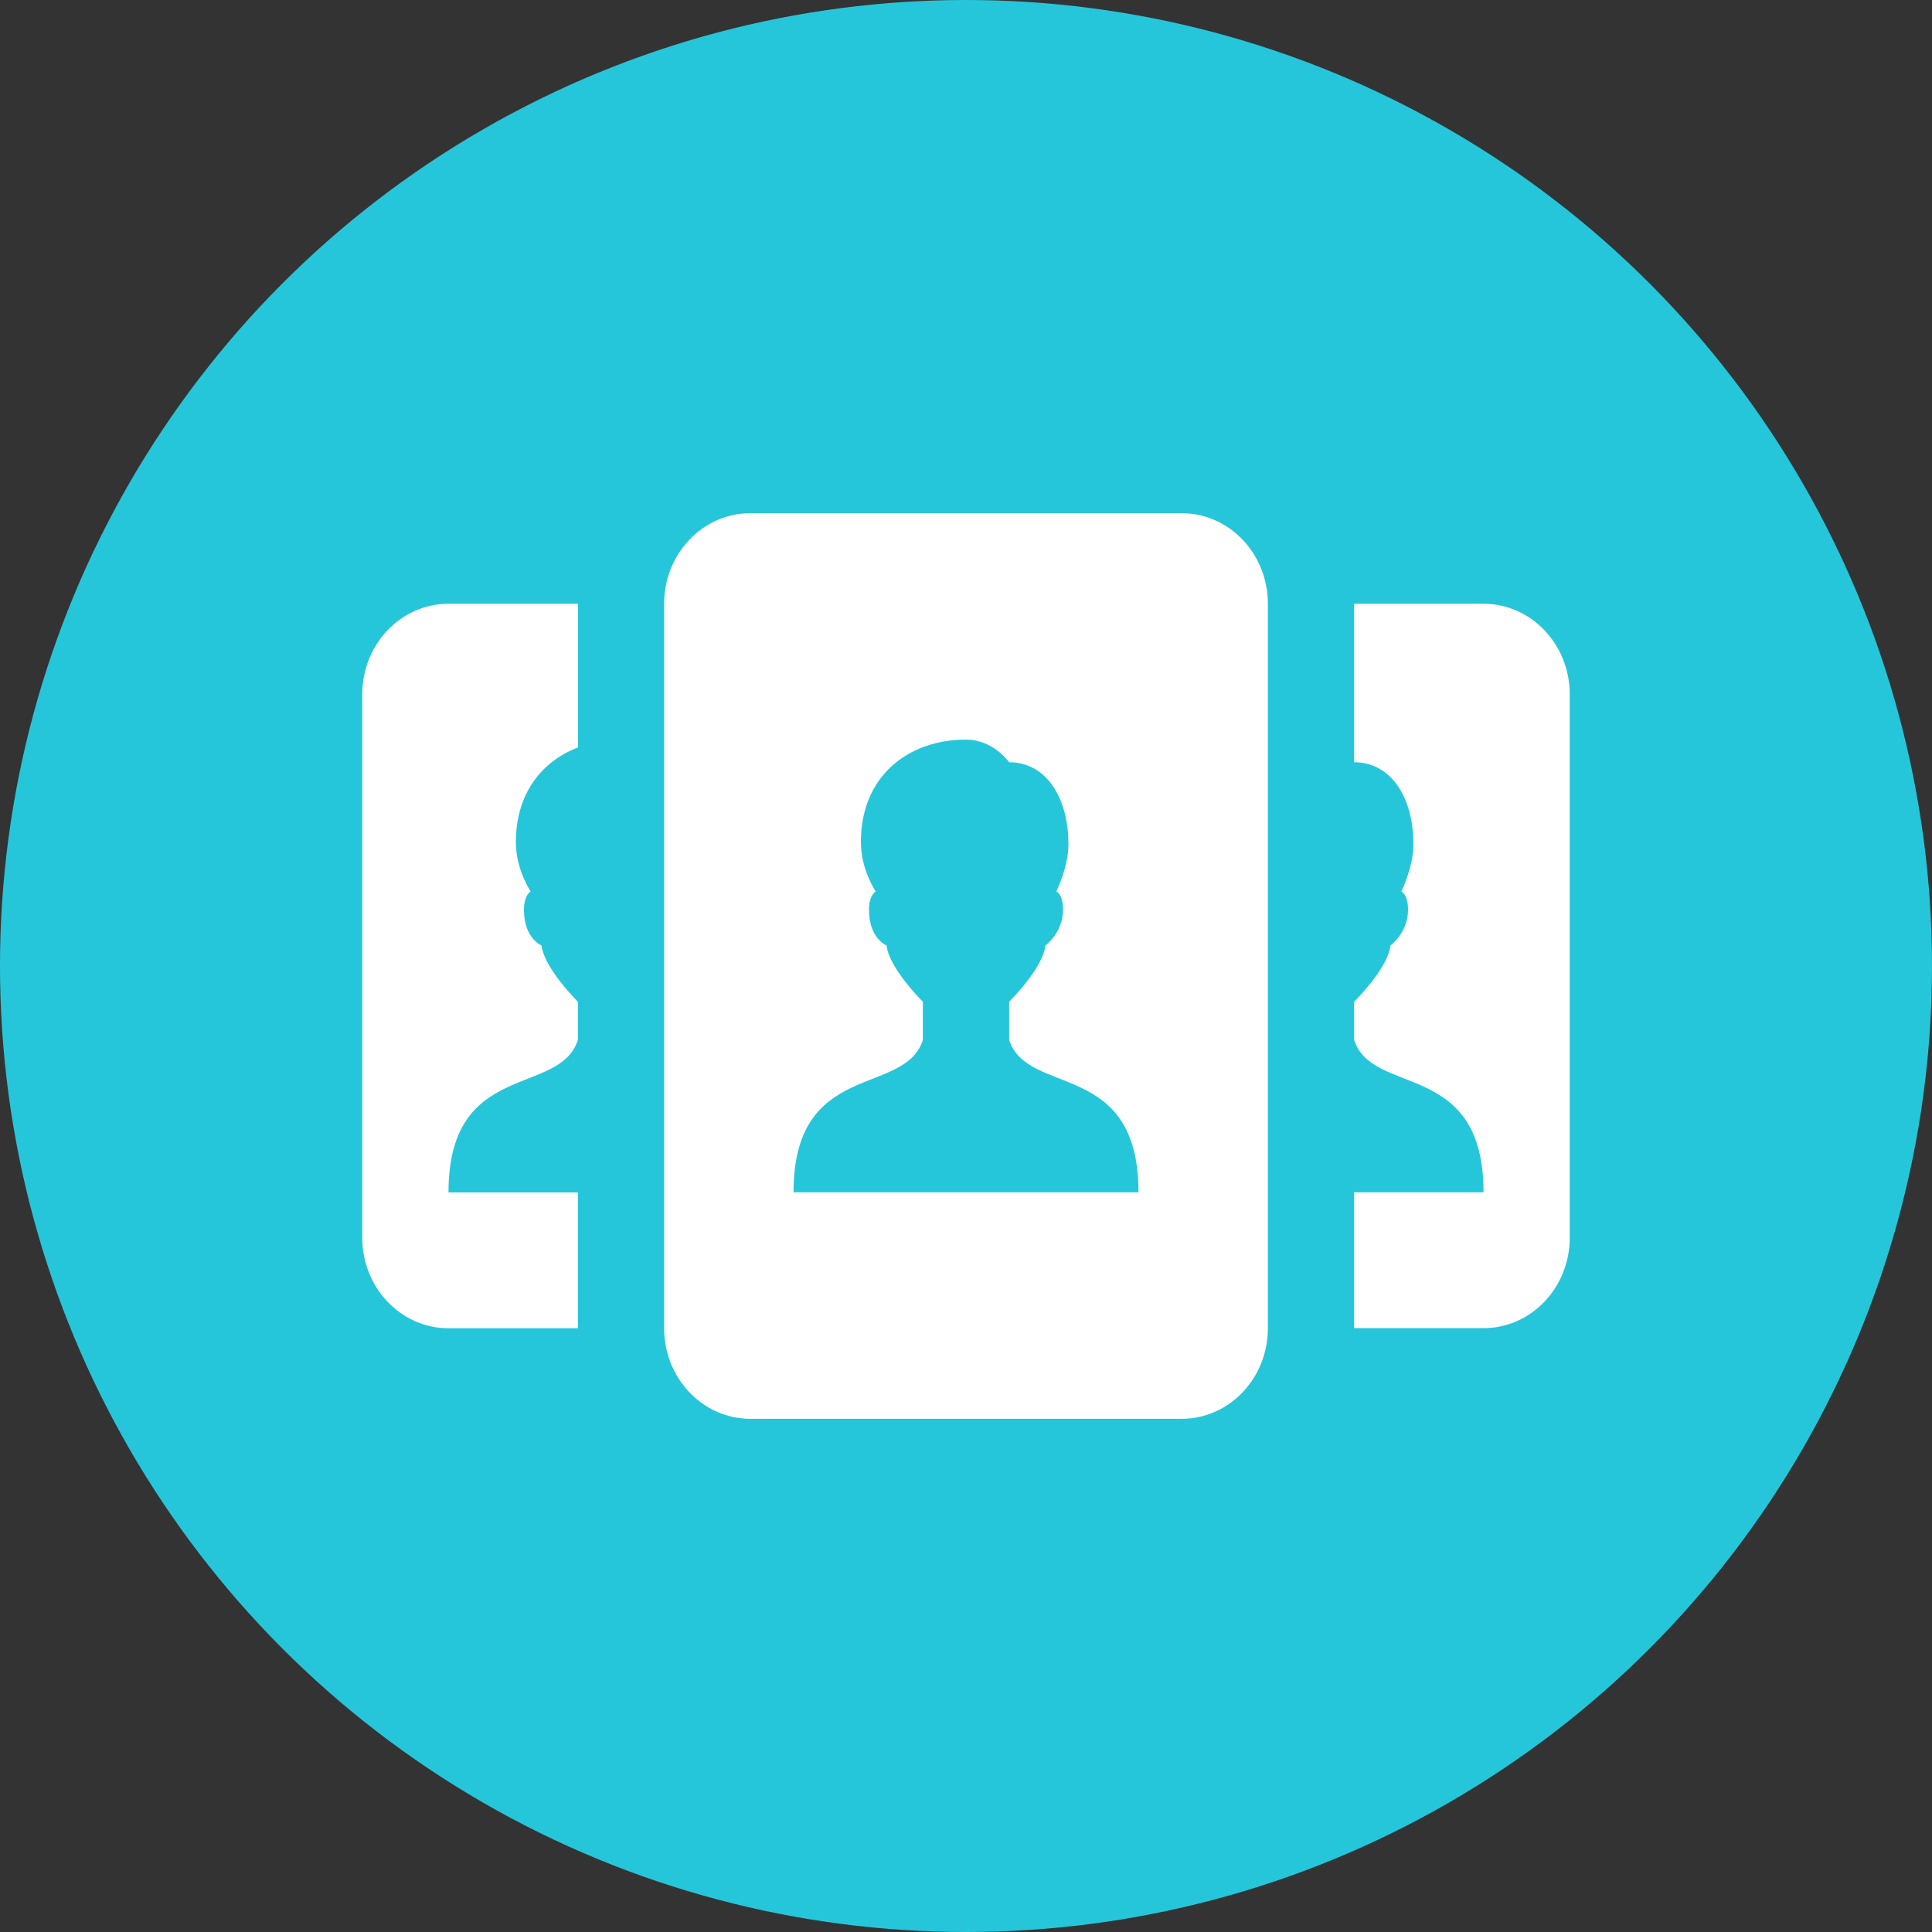
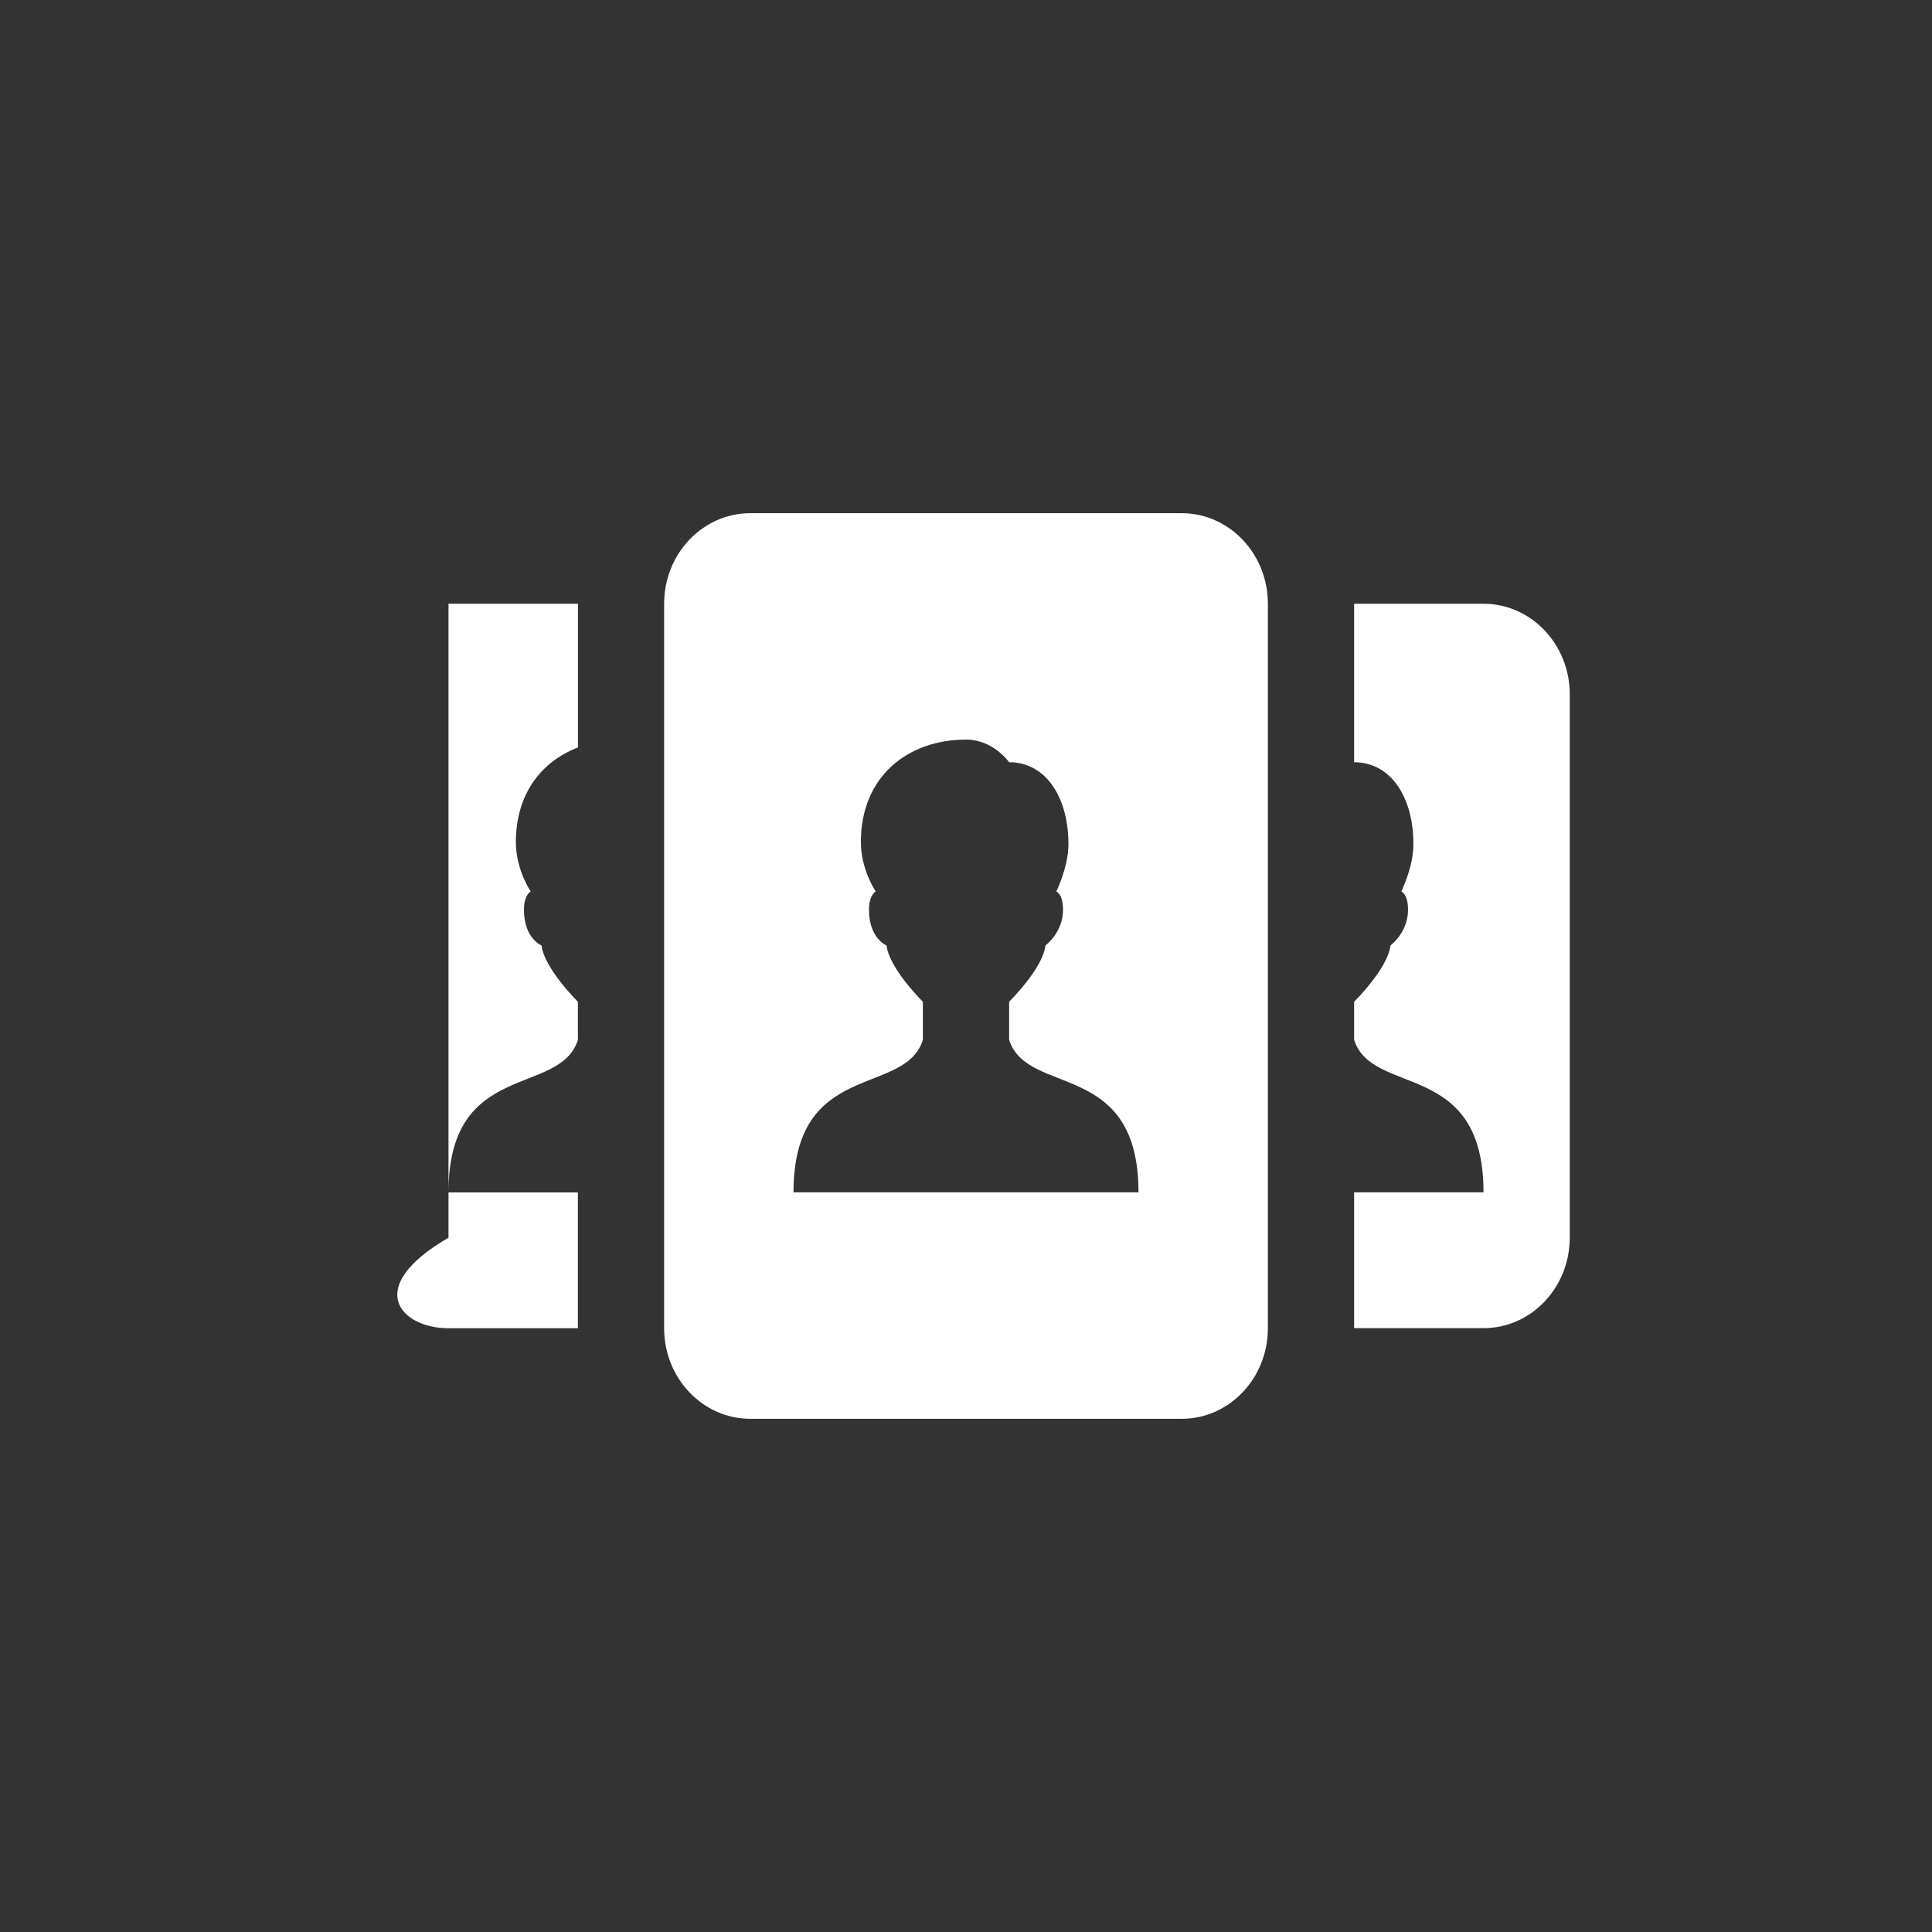
<svg xmlns="http://www.w3.org/2000/svg" width="64" height="64" viewBox="0 0 64 64" fill="none">
  <rect x="0" y="0" width="64" height="64" fill="#333333" stroke="none" />
-   <circle cx="32" cy="32" r="32" fill="#26C6DA" />
-   <path d="M24.857 17C23.279 17 22 18.343 22 20V44C22 45.657 23.279 47 24.857 47H39.143C40.721 47 42 45.657 42 44V20C42 18.343 40.721 17 39.143 17H24.857ZM14.857 20C13.279 20 12 21.343 12 23V41C12 42.657 13.279 44 14.857 44H19.143V39.5H14.857C14.857 35.093 18.541 36.344 19.143 34.449V33.184C19.143 33.184 18.022 32.076 17.94 31.32C17.94 31.32 17.357 31.091 17.357 30.137C17.357 29.645 17.58 29.53 17.58 29.53C17.58 29.53 17.089 28.815 17.089 27.895C17.089 26.297 17.936 25.223 19.146 24.761V20H14.857ZM44.857 20V25.25C46.089 25.25 46.821 26.43 46.821 27.963C46.821 28.728 46.42 29.53 46.42 29.53C46.42 29.53 46.643 29.61 46.643 30.137C46.643 30.896 46.06 31.32 46.06 31.32C45.978 32.078 44.857 33.184 44.857 33.184V34.446C45.459 36.341 49.143 35.077 49.143 39.497H44.857V43.997H49.143C50.721 43.997 52 42.655 52 40.997V23C52 21.343 50.721 20 49.143 20H44.857ZM32 24.5C32.906 24.5 33.429 25.25 33.429 25.25C34.66 25.25 35.393 26.43 35.393 27.963C35.393 28.728 34.991 29.53 34.991 29.53C34.991 29.53 35.214 29.61 35.214 30.137C35.214 30.896 34.631 31.32 34.631 31.32C34.55 32.078 33.429 33.184 33.429 33.184V34.446C34.03 36.341 37.714 35.077 37.714 39.497H26.286C26.288 35.094 29.97 36.343 30.571 34.449V33.184C30.571 33.184 29.45 32.076 29.369 31.32C29.369 31.32 28.786 31.091 28.786 30.137C28.786 29.645 29.009 29.53 29.009 29.53C29.009 29.53 28.518 28.815 28.518 27.895C28.516 25.718 30.077 24.5 32 24.5Z" fill="white" />
+   <path d="M24.857 17C23.279 17 22 18.343 22 20V44C22 45.657 23.279 47 24.857 47H39.143C40.721 47 42 45.657 42 44V20C42 18.343 40.721 17 39.143 17H24.857ZM14.857 20V41C12 42.657 13.279 44 14.857 44H19.143V39.5H14.857C14.857 35.093 18.541 36.344 19.143 34.449V33.184C19.143 33.184 18.022 32.076 17.94 31.32C17.94 31.32 17.357 31.091 17.357 30.137C17.357 29.645 17.58 29.53 17.58 29.53C17.58 29.53 17.089 28.815 17.089 27.895C17.089 26.297 17.936 25.223 19.146 24.761V20H14.857ZM44.857 20V25.25C46.089 25.25 46.821 26.43 46.821 27.963C46.821 28.728 46.42 29.53 46.42 29.53C46.42 29.53 46.643 29.61 46.643 30.137C46.643 30.896 46.06 31.32 46.06 31.32C45.978 32.078 44.857 33.184 44.857 33.184V34.446C45.459 36.341 49.143 35.077 49.143 39.497H44.857V43.997H49.143C50.721 43.997 52 42.655 52 40.997V23C52 21.343 50.721 20 49.143 20H44.857ZM32 24.5C32.906 24.5 33.429 25.25 33.429 25.25C34.66 25.25 35.393 26.43 35.393 27.963C35.393 28.728 34.991 29.53 34.991 29.53C34.991 29.53 35.214 29.61 35.214 30.137C35.214 30.896 34.631 31.32 34.631 31.32C34.55 32.078 33.429 33.184 33.429 33.184V34.446C34.03 36.341 37.714 35.077 37.714 39.497H26.286C26.288 35.094 29.97 36.343 30.571 34.449V33.184C30.571 33.184 29.45 32.076 29.369 31.32C29.369 31.32 28.786 31.091 28.786 30.137C28.786 29.645 29.009 29.53 29.009 29.53C29.009 29.53 28.518 28.815 28.518 27.895C28.516 25.718 30.077 24.5 32 24.5Z" fill="white" />
</svg>